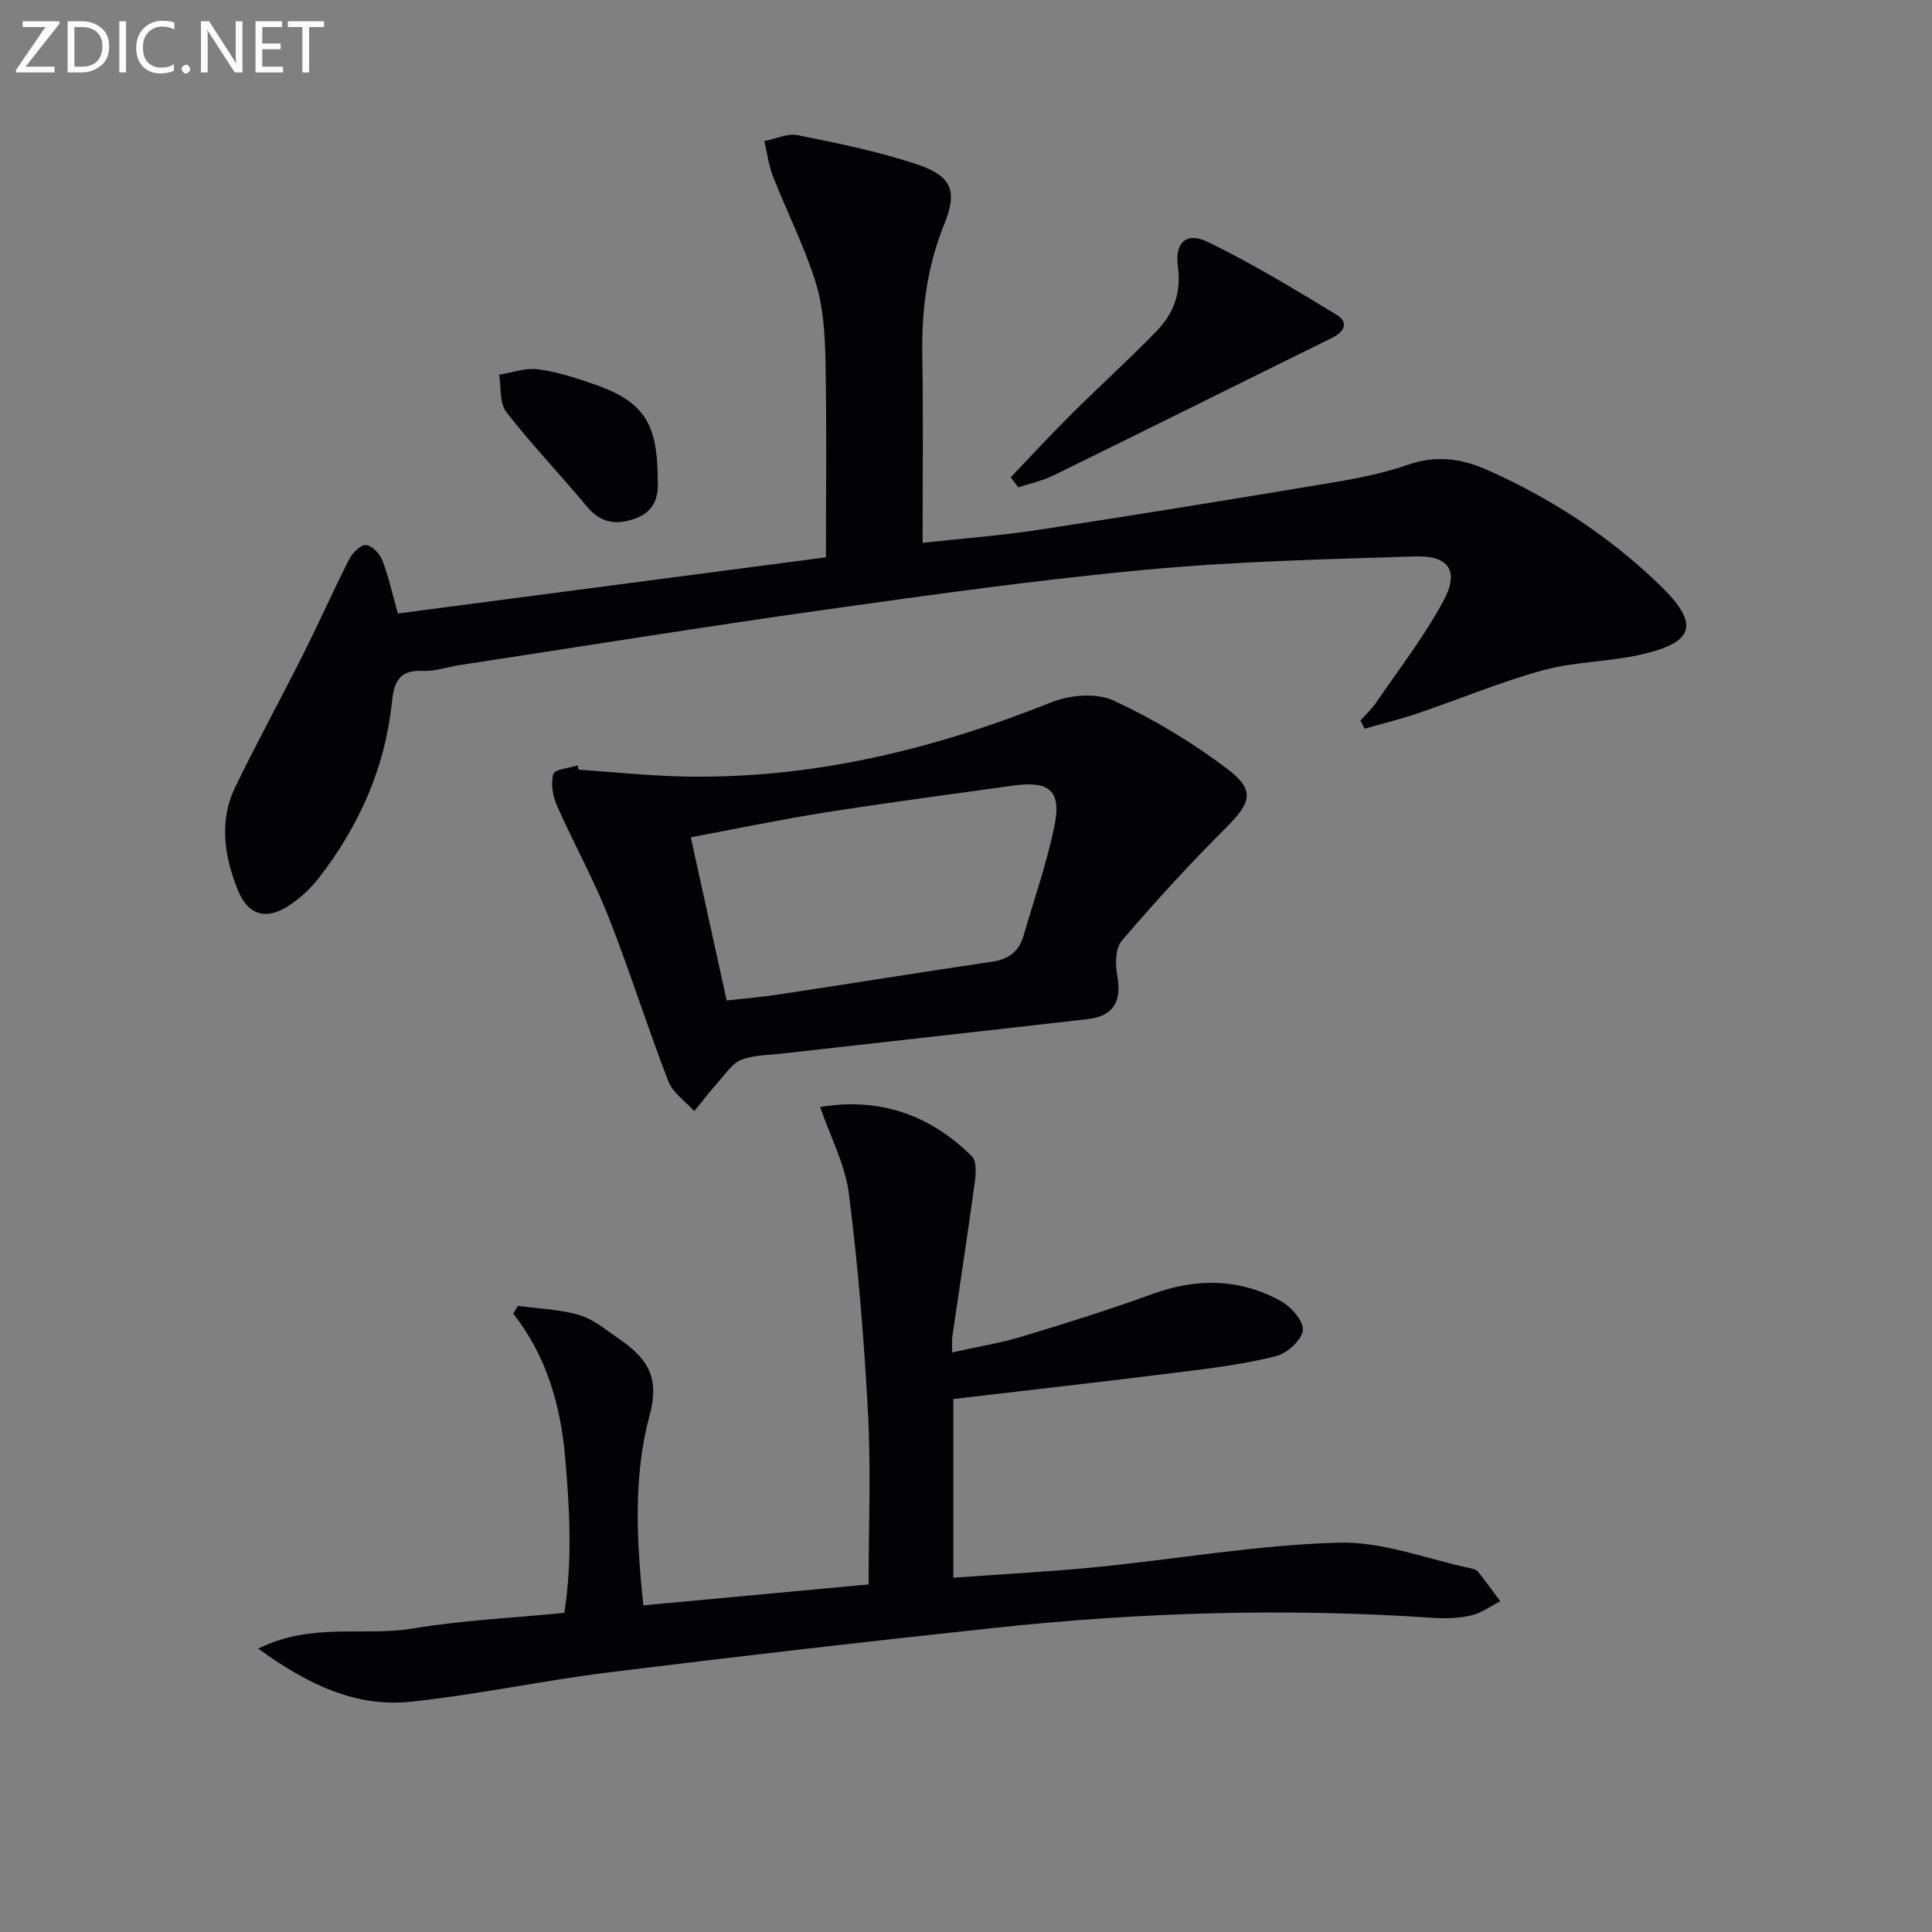
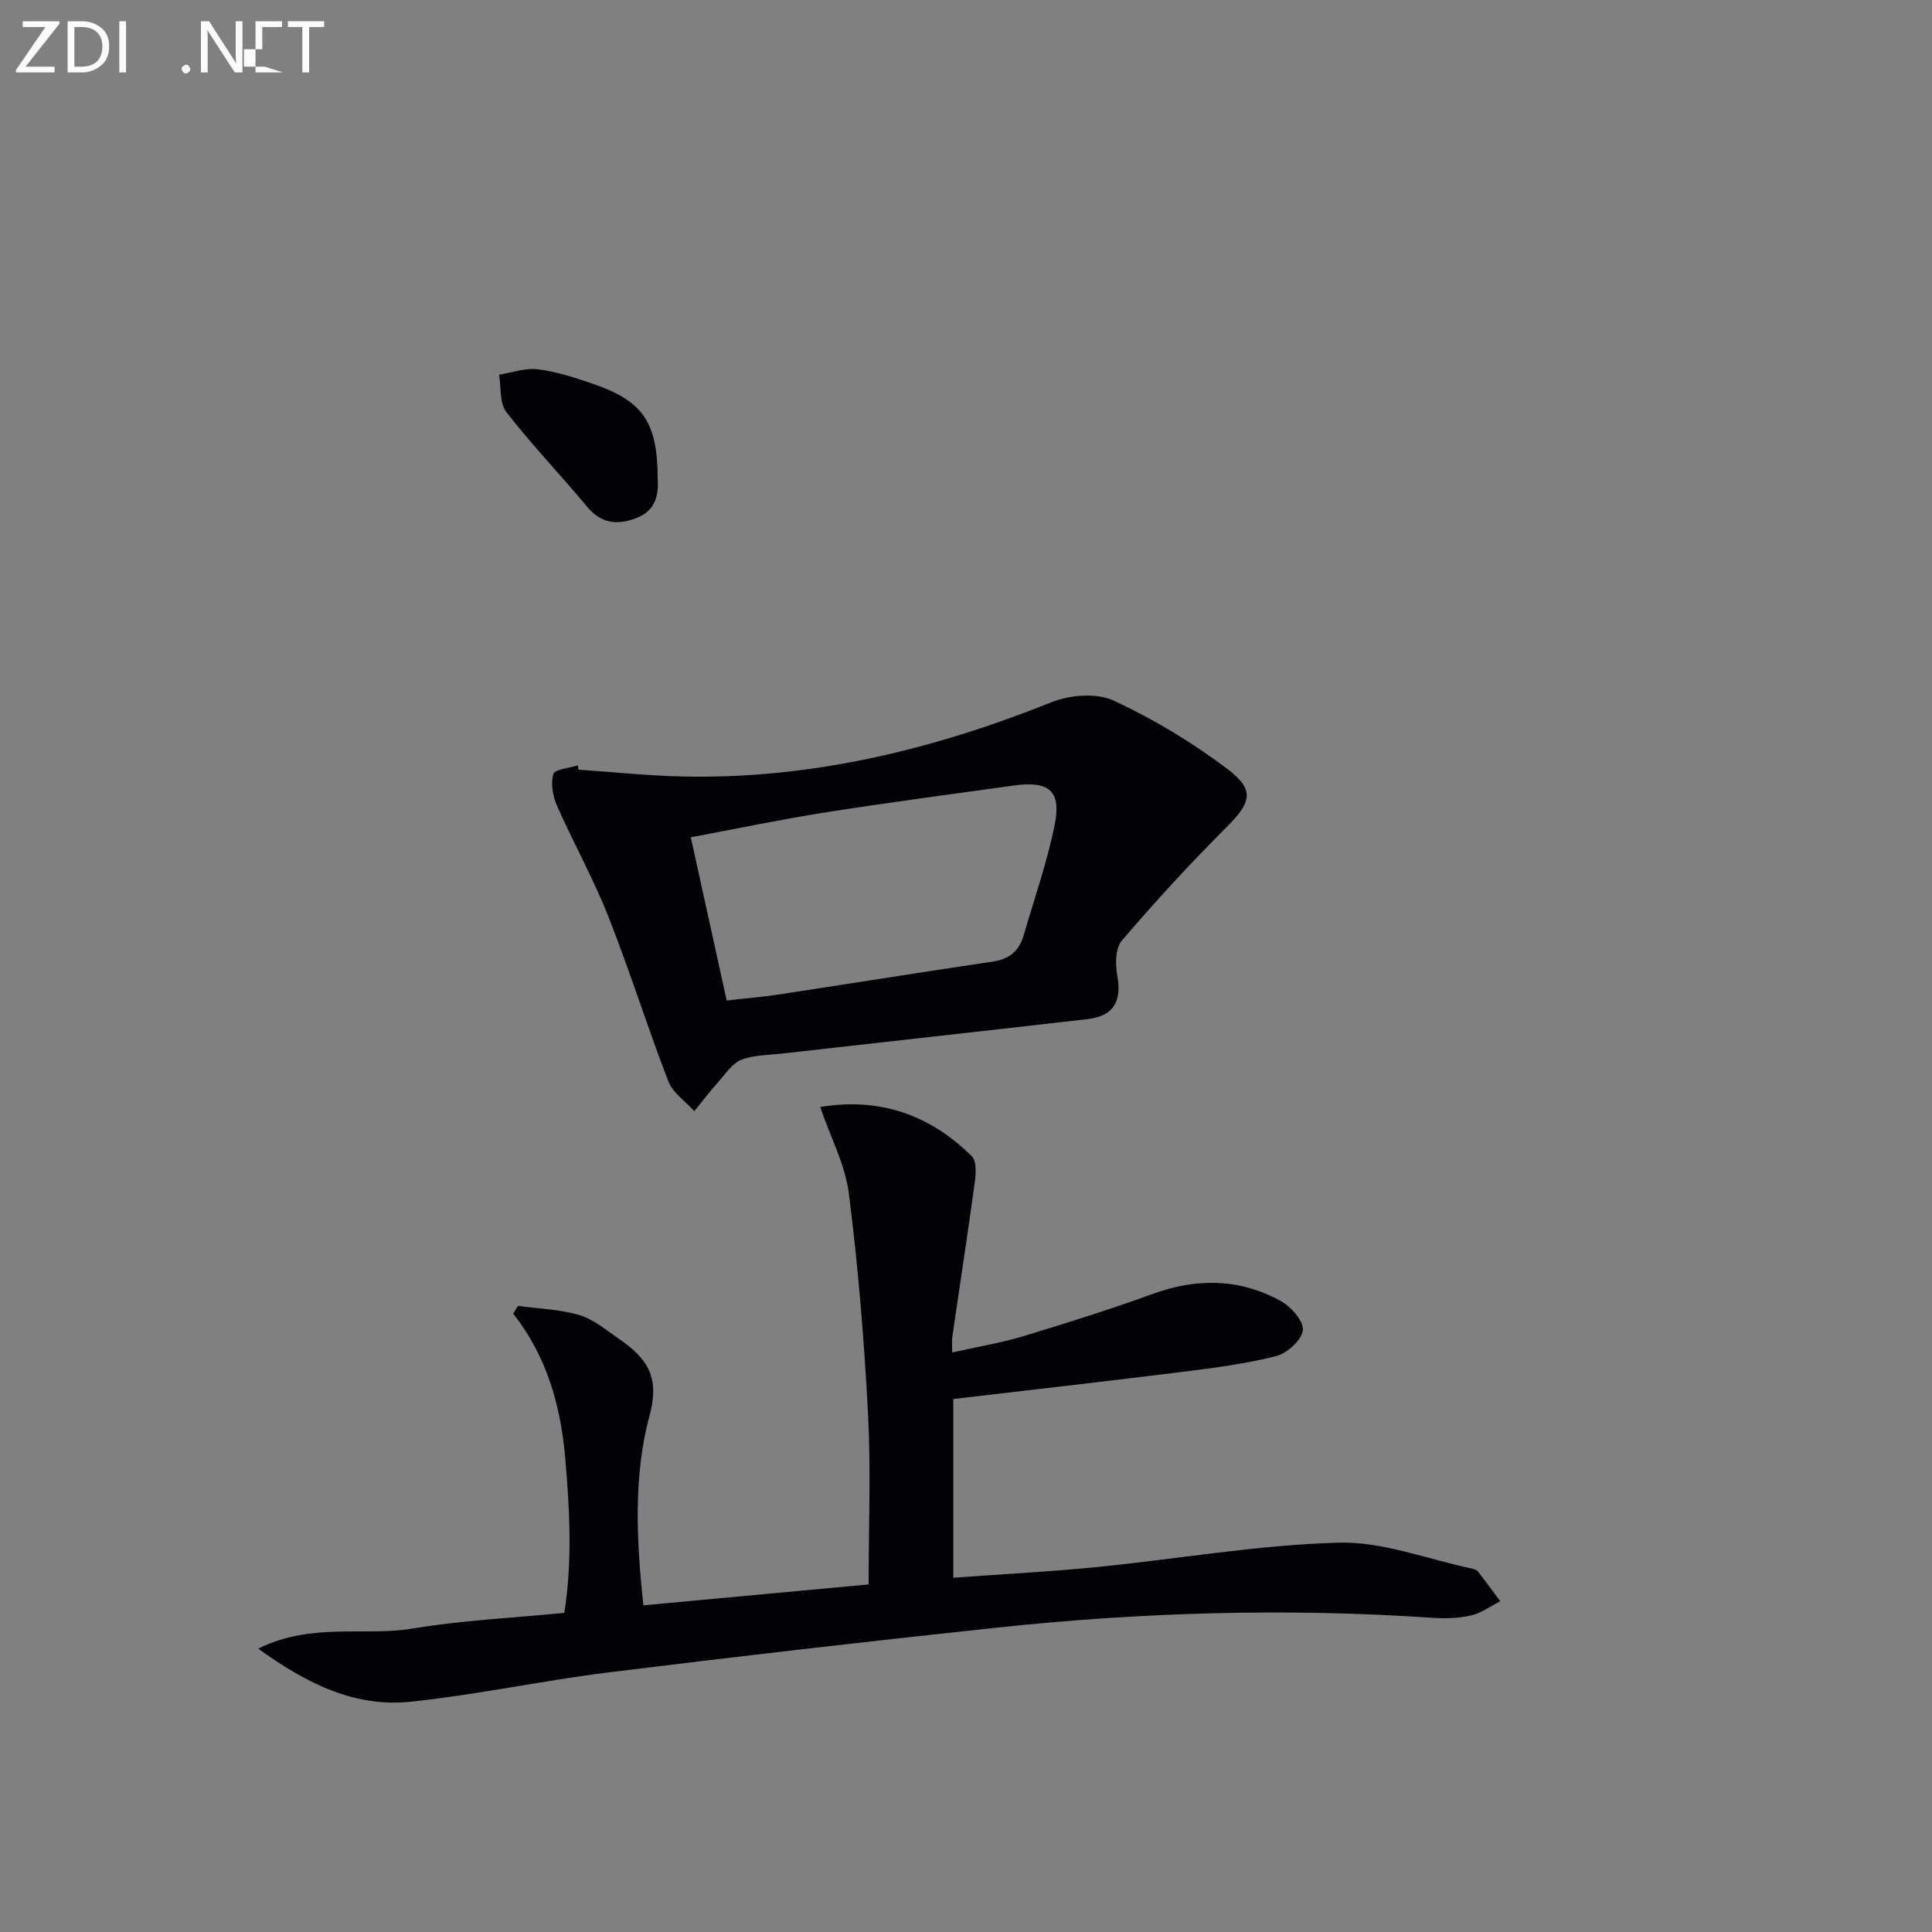
<svg xmlns="http://www.w3.org/2000/svg" enable-background="new 0 0 400 400" viewBox="0 0 400 400">
  <rect x="0" y="0" width="400" height="400" fill="#808080" stroke="none" />
-   <path d="m82.37 127.02c29.55-3.88 58.81-7.72 88.63-11.63 0-13.65.18-27.1-.09-40.53-.11-5.44-.41-11.1-1.99-16.24-2.32-7.53-5.96-14.65-8.85-22.02-.92-2.34-1.23-4.92-1.83-7.39 2.33-.45 4.8-1.66 6.95-1.22 8.27 1.67 16.61 3.35 24.59 6.01 7.35 2.45 8.51 5.54 5.69 12.49-3.58 8.82-4.69 17.9-4.52 27.34.23 12.63.06 25.27.06 38.56 8.42-.93 16.32-1.51 24.13-2.71 20.33-3.11 40.63-6.41 60.92-9.8 5.23-.87 10.5-1.94 15.48-3.67 5.62-1.96 10.86-1.33 15.99.92 13.37 5.87 25.5 13.78 36.01 23.91 8.49 8.18 7.4 11.99-4 14.53-6.61 1.47-13.59 1.42-20.08 3.2-8.77 2.4-17.23 5.96-25.86 8.89-3.63 1.23-7.37 2.15-11.05 3.21-.3-.56-.6-1.13-.89-1.69 1.11-1.26 2.37-2.41 3.31-3.79 4.75-6.96 9.97-13.68 13.93-21.08 3.27-6.09 1.07-9.32-5.85-9.11-18.57.58-37.19 1.02-55.67 2.74-22.15 2.06-44.23 5.15-66.27 8.25-25.31 3.56-50.54 7.63-75.81 11.49-2.62.4-5.26 1.34-7.85 1.22-5.05-.24-5.91 2.62-6.34 6.72-1.44 13.59-6.89 25.59-15.22 36.3-1.61 2.07-3.66 3.93-5.83 5.41-4.79 3.28-8.68 2.29-10.82-3.07-2.78-6.93-3.95-14.22-.55-21.27 4.48-9.27 9.45-18.3 14.07-27.5 3.28-6.54 6.25-13.23 9.56-19.75.66-1.29 2.35-2.96 3.46-2.89 1.22.08 2.84 1.78 3.36 3.12 1.31 3.36 2.08 6.94 3.23 11.05z" fill="#010106" />
  <path d="m53.46 341.33c11.14-5.52 21.88-2.47 31.99-4.16 10.13-1.7 20.46-2.17 31.39-3.24 1.68-10.75 1.11-21.4.18-32.11-.95-10.86-3.82-21-10.76-29.85.32-.53.65-1.06.97-1.6 4.26.58 8.65.7 12.72 1.9 2.92.86 5.48 3.06 8.08 4.84 5.57 3.84 8.72 7.58 6.48 15.85-3.41 12.6-2.74 25.94-1.31 39.41 15.67-1.45 30.99-2.88 46.64-4.33 0-12.01.49-23.67-.12-35.27-.8-15.23-2.04-30.47-3.96-45.59-.76-6.04-3.83-11.78-5.95-17.98 12.09-2.05 22.64 1.49 31.41 10.21 1.01 1.01.84 3.62.59 5.41-1.46 10.68-3.1 21.33-4.65 32-.12.8-.02 1.62-.02 3.19 5.16-1.16 9.99-1.94 14.63-3.34 9.04-2.73 18.06-5.57 26.93-8.79 9.13-3.32 17.99-3.18 26.45 1.47 2.13 1.17 4.8 4.19 4.59 6.06-.23 2.03-3.26 4.78-5.54 5.36-6.39 1.62-13 2.46-19.57 3.28-15.61 1.95-31.24 3.72-47.26 5.6v37c10.02-.73 19.91-1.23 29.75-2.21 16.68-1.66 33.3-4.58 50-5.05 9.13-.26 18.37 3.42 27.55 5.35.47.1 1.06.29 1.33.64 1.58 2.01 3.08 4.09 4.61 6.14-1.98 1.01-3.87 2.42-5.97 2.92-2.54.6-5.28.69-7.9.52-30.29-2.08-60.52-1.16-90.68 2.06-26.73 2.85-53.44 5.93-80.12 9.24-13.67 1.7-27.19 4.62-40.88 6.06-11.48 1.2-21.38-3.6-31.6-10.99z" fill="#010106" />
  <path d="m119.77 159.35c7.09.48 14.18 1.24 21.28 1.41 26.69.63 52.01-5.5 76.65-15.37 3.8-1.52 9.32-1.99 12.85-.35 8.33 3.86 16.37 8.71 23.69 14.26 5.7 4.33 4.72 6.94-.34 12-7.53 7.51-14.73 15.37-21.64 23.45-1.35 1.58-1.37 4.93-.94 7.27.97 5.25-.76 8.36-6.11 8.97-21.13 2.43-42.26 4.76-63.39 7.15-2.8.32-5.77.28-8.33 1.27-1.83.71-3.18 2.79-4.6 4.39-1.79 2.01-3.44 4.16-5.15 6.25-1.83-2.04-4.44-3.78-5.36-6.16-4.37-11.31-7.99-22.9-12.44-34.17-3.09-7.81-7.22-15.21-10.62-22.91-.87-1.97-1.34-4.59-.76-6.54.3-1.01 3.29-1.23 5.07-1.81.04.27.09.58.14.89zm30.68 47.79c3.94-.45 7.4-.72 10.83-1.25 14.76-2.24 29.5-4.62 44.26-6.8 3.39-.5 5.44-2.18 6.37-5.34 2.21-7.61 4.85-15.14 6.43-22.88 1.46-7.16-1.11-9.26-8.51-8.23-12.99 1.81-25.99 3.52-38.94 5.56-9.26 1.46-18.45 3.39-27.87 5.15 2.53 11.49 4.91 22.31 7.43 33.79z" fill="#010106" />
-   <path d="m209.26 98.82c4.15-4.34 8.22-8.76 12.48-12.99 5.89-5.86 12.06-11.44 17.83-17.4 3.47-3.59 5.04-7.98 4.3-13.26-.68-4.87 1.72-7.22 6.05-5.14 9.23 4.45 18.03 9.82 26.81 15.14 2.55 1.54 1.66 3.5-.96 4.79-19.23 9.47-38.42 19.04-57.67 28.48-2.28 1.12-4.85 1.65-7.28 2.45-.52-.69-1.04-1.38-1.56-2.07z" fill="#010106" />
  <path d="m136.17 99.07c.22 3.34-.38 6.63-4.39 8.18-3.92 1.51-7.28 1.2-10.21-2.32-5.51-6.61-11.48-12.85-16.75-19.63-1.43-1.85-1.04-5.11-1.48-7.72 2.64-.42 5.36-1.43 7.91-1.13 3.74.44 7.43 1.64 11.03 2.85 10.82 3.63 13.83 7.95 13.89 19.77z" fill="#010106" />
  <g fill="#fafbfa">
    <path d="m12.4 4.8-7.1 9h6v1.2h-8v-.5l6.1-8.9h-4.7v-1.2h7.6v.4z" />
    <path d="m14 14v-9.6h3c1.6 0 2.9.5 4 1.4s1.6 2.2 1.6 3.8-.5 3-1.6 3.9-2.4 1.5-4 1.5h-3zm1.4-8.4v8.2h1.6c1.3 0 2.4-.4 3.1-1.1s1.1-1.8 1.1-3.1-.4-2.3-1.2-3-1.8-1-3.1-1z" />
    <path d="m26.1 4.4v10.6h-1.4v-10.6z" />
-     <path d="m36.1 14.6c-.8.4-1.8.6-2.9.6-1.5 0-2.7-.5-3.6-1.4s-1.4-2.2-1.4-3.8c0-1.7.5-3.1 1.5-4.1s2.3-1.6 3.9-1.6c1 0 1.8.1 2.5.4v1.4c-.8-.4-1.6-.6-2.5-.6-1.2 0-2.1.4-2.9 1.2s-1.1 1.8-1.1 3.2c0 1.3.3 2.3 1 3s1.6 1.1 2.7 1.1c1 0 2-.2 2.7-.7v1.3z" />
    <path d="m37.6 14.3c0-.2.1-.5.3-.6s.4-.3.6-.3c.3 0 .5.1.6.3s.3.4.3.6-.1.4-.3.6-.4.3-.6.3c-.3 0-.5-.1-.6-.3s-.3-.4-.3-.6z" />
    <path d="m50.2 15h-1.6l-5.3-8.2c-.2-.2-.3-.5-.4-.7 0 .2.1.7.1 1.5v7.4h-1.4v-10.6h1.7l5.2 8.1c.2.4.4.6.4.7 0-.3-.1-.8-.1-1.5v-7.3h1.4z" />
-     <path d="m58.6 15h-5.7v-10.6h5.5v1.2h-4.1v3.4h3.8v1.2h-3.8v3.6h4.3z" />
+     <path d="m58.6 15h-5.7v-10.6h5.5v1.2h-4.1v3.4v1.2h-3.8v3.6h4.3z" />
    <path d="m67.1 5.6h-3.1v9.4h-1.4v-9.4h-3v-1.2h7.5z" />
  </g>
</svg>